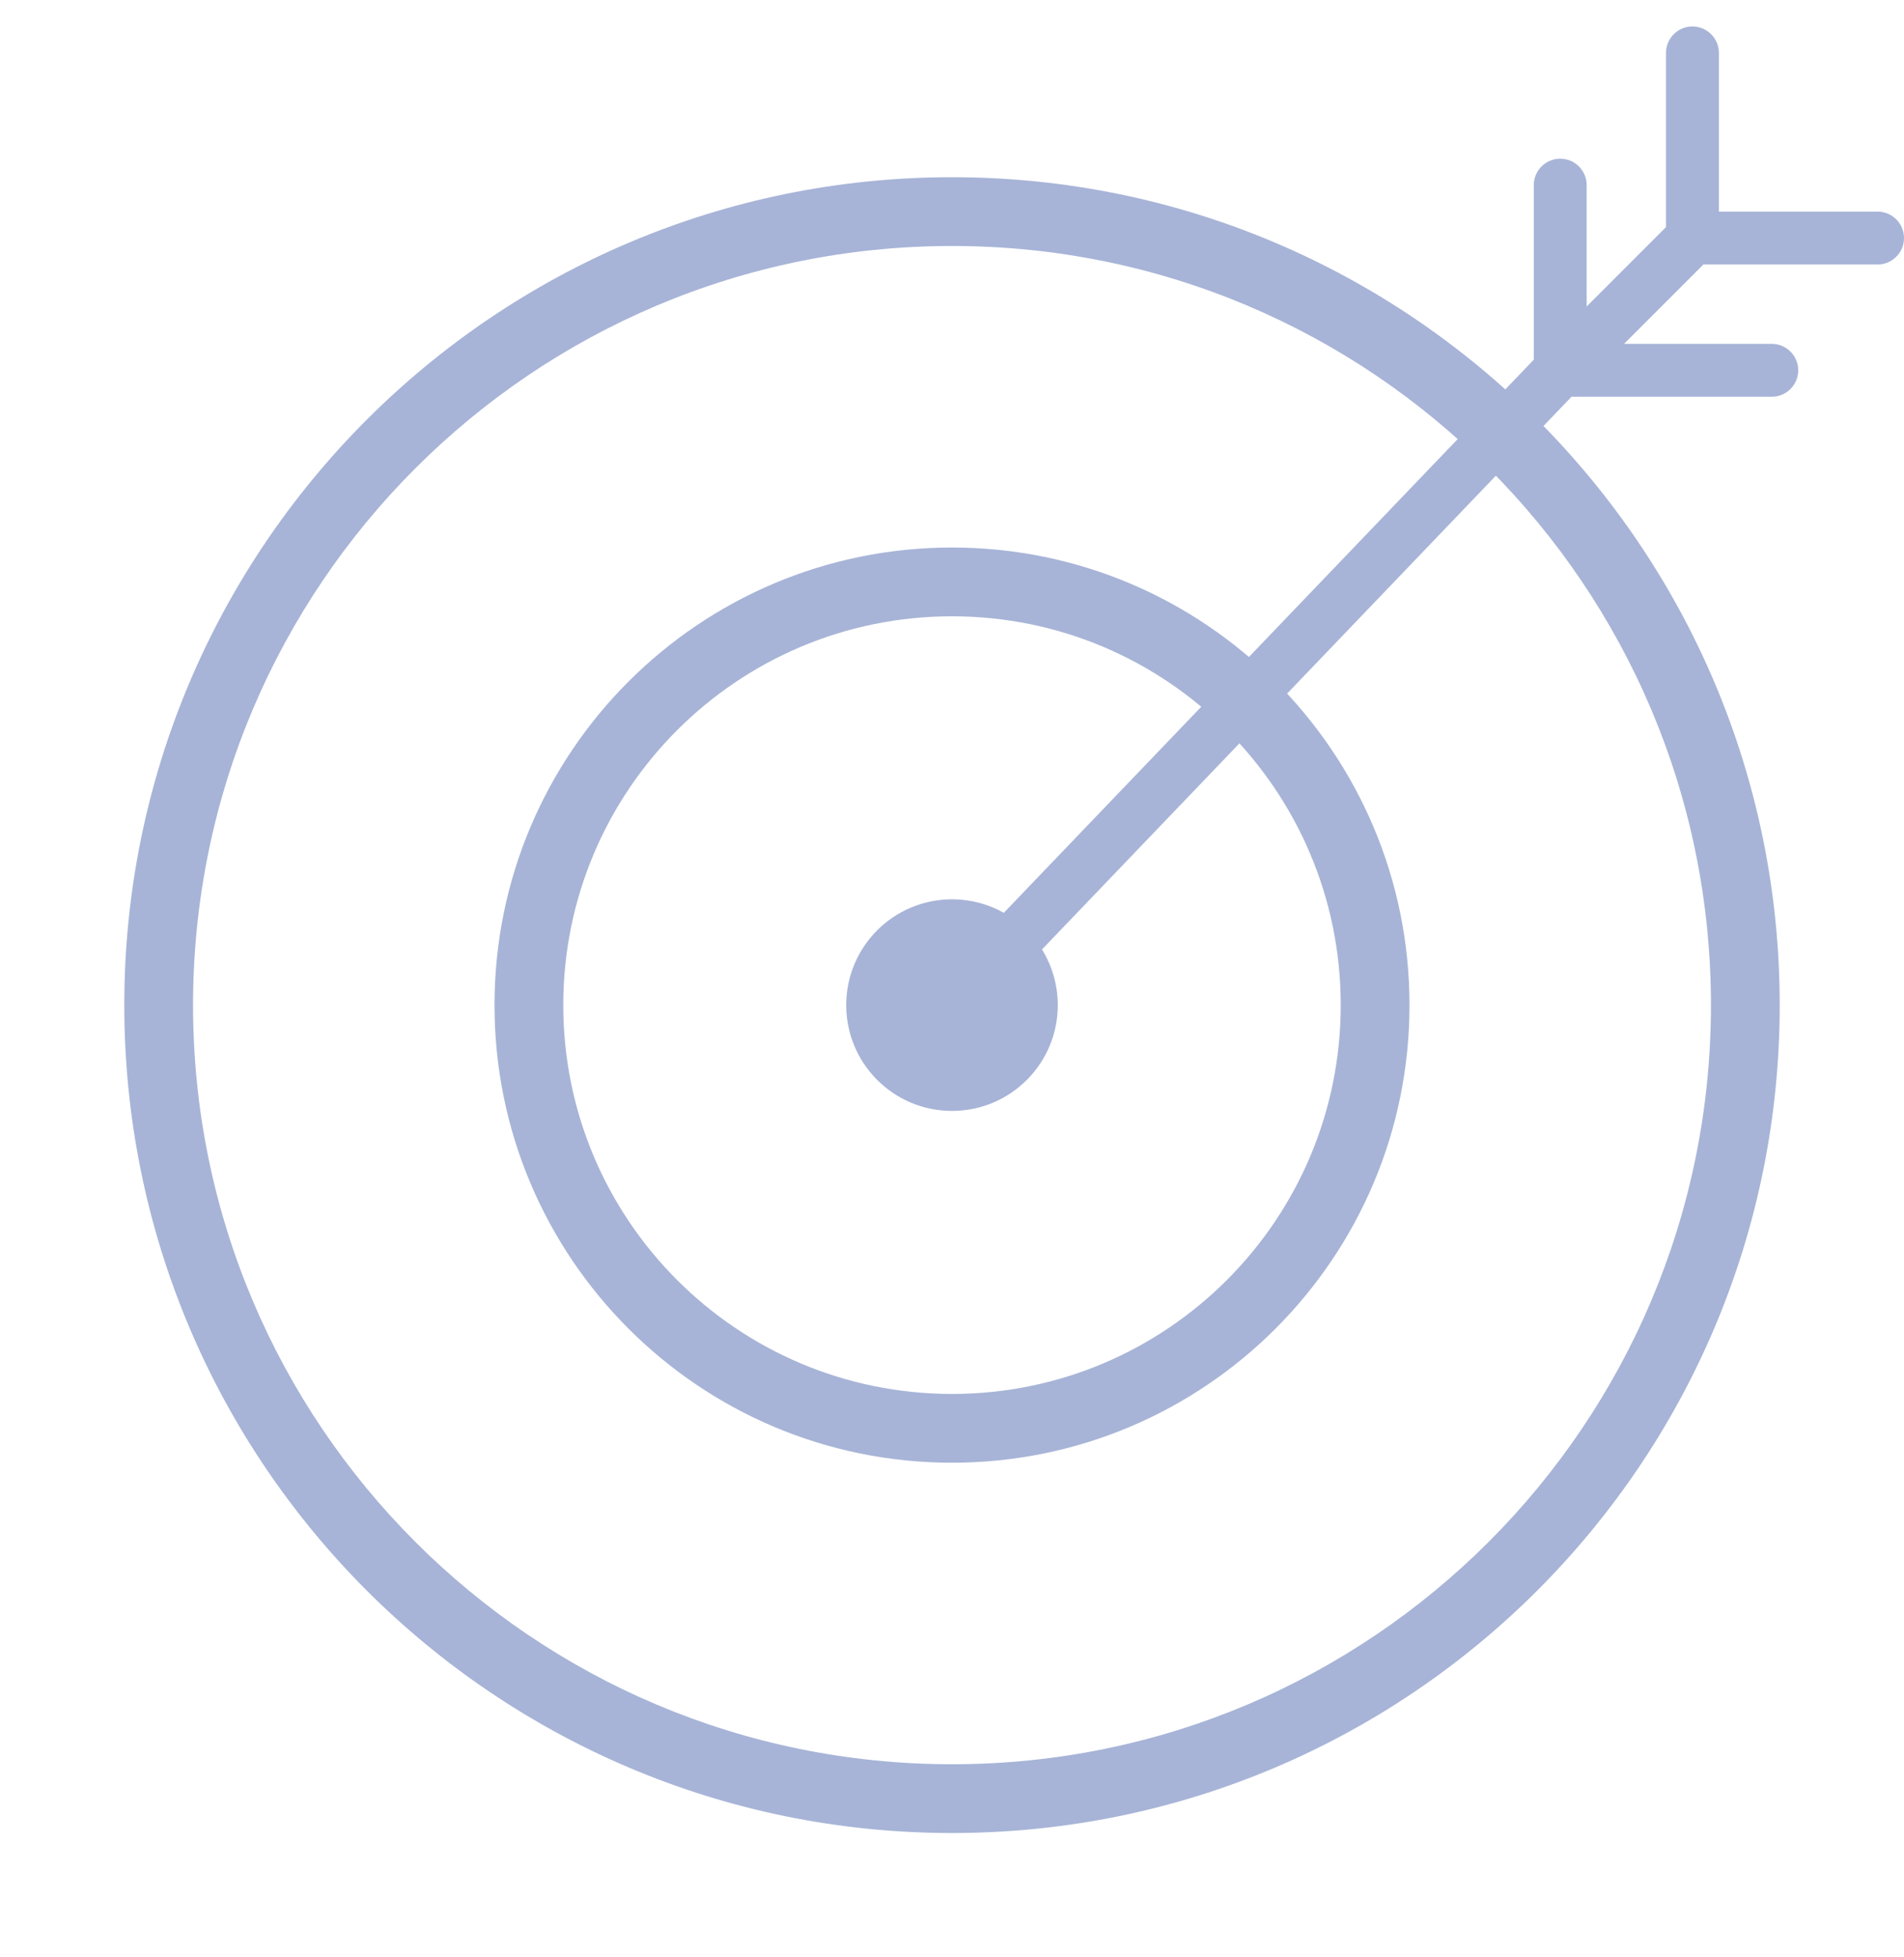
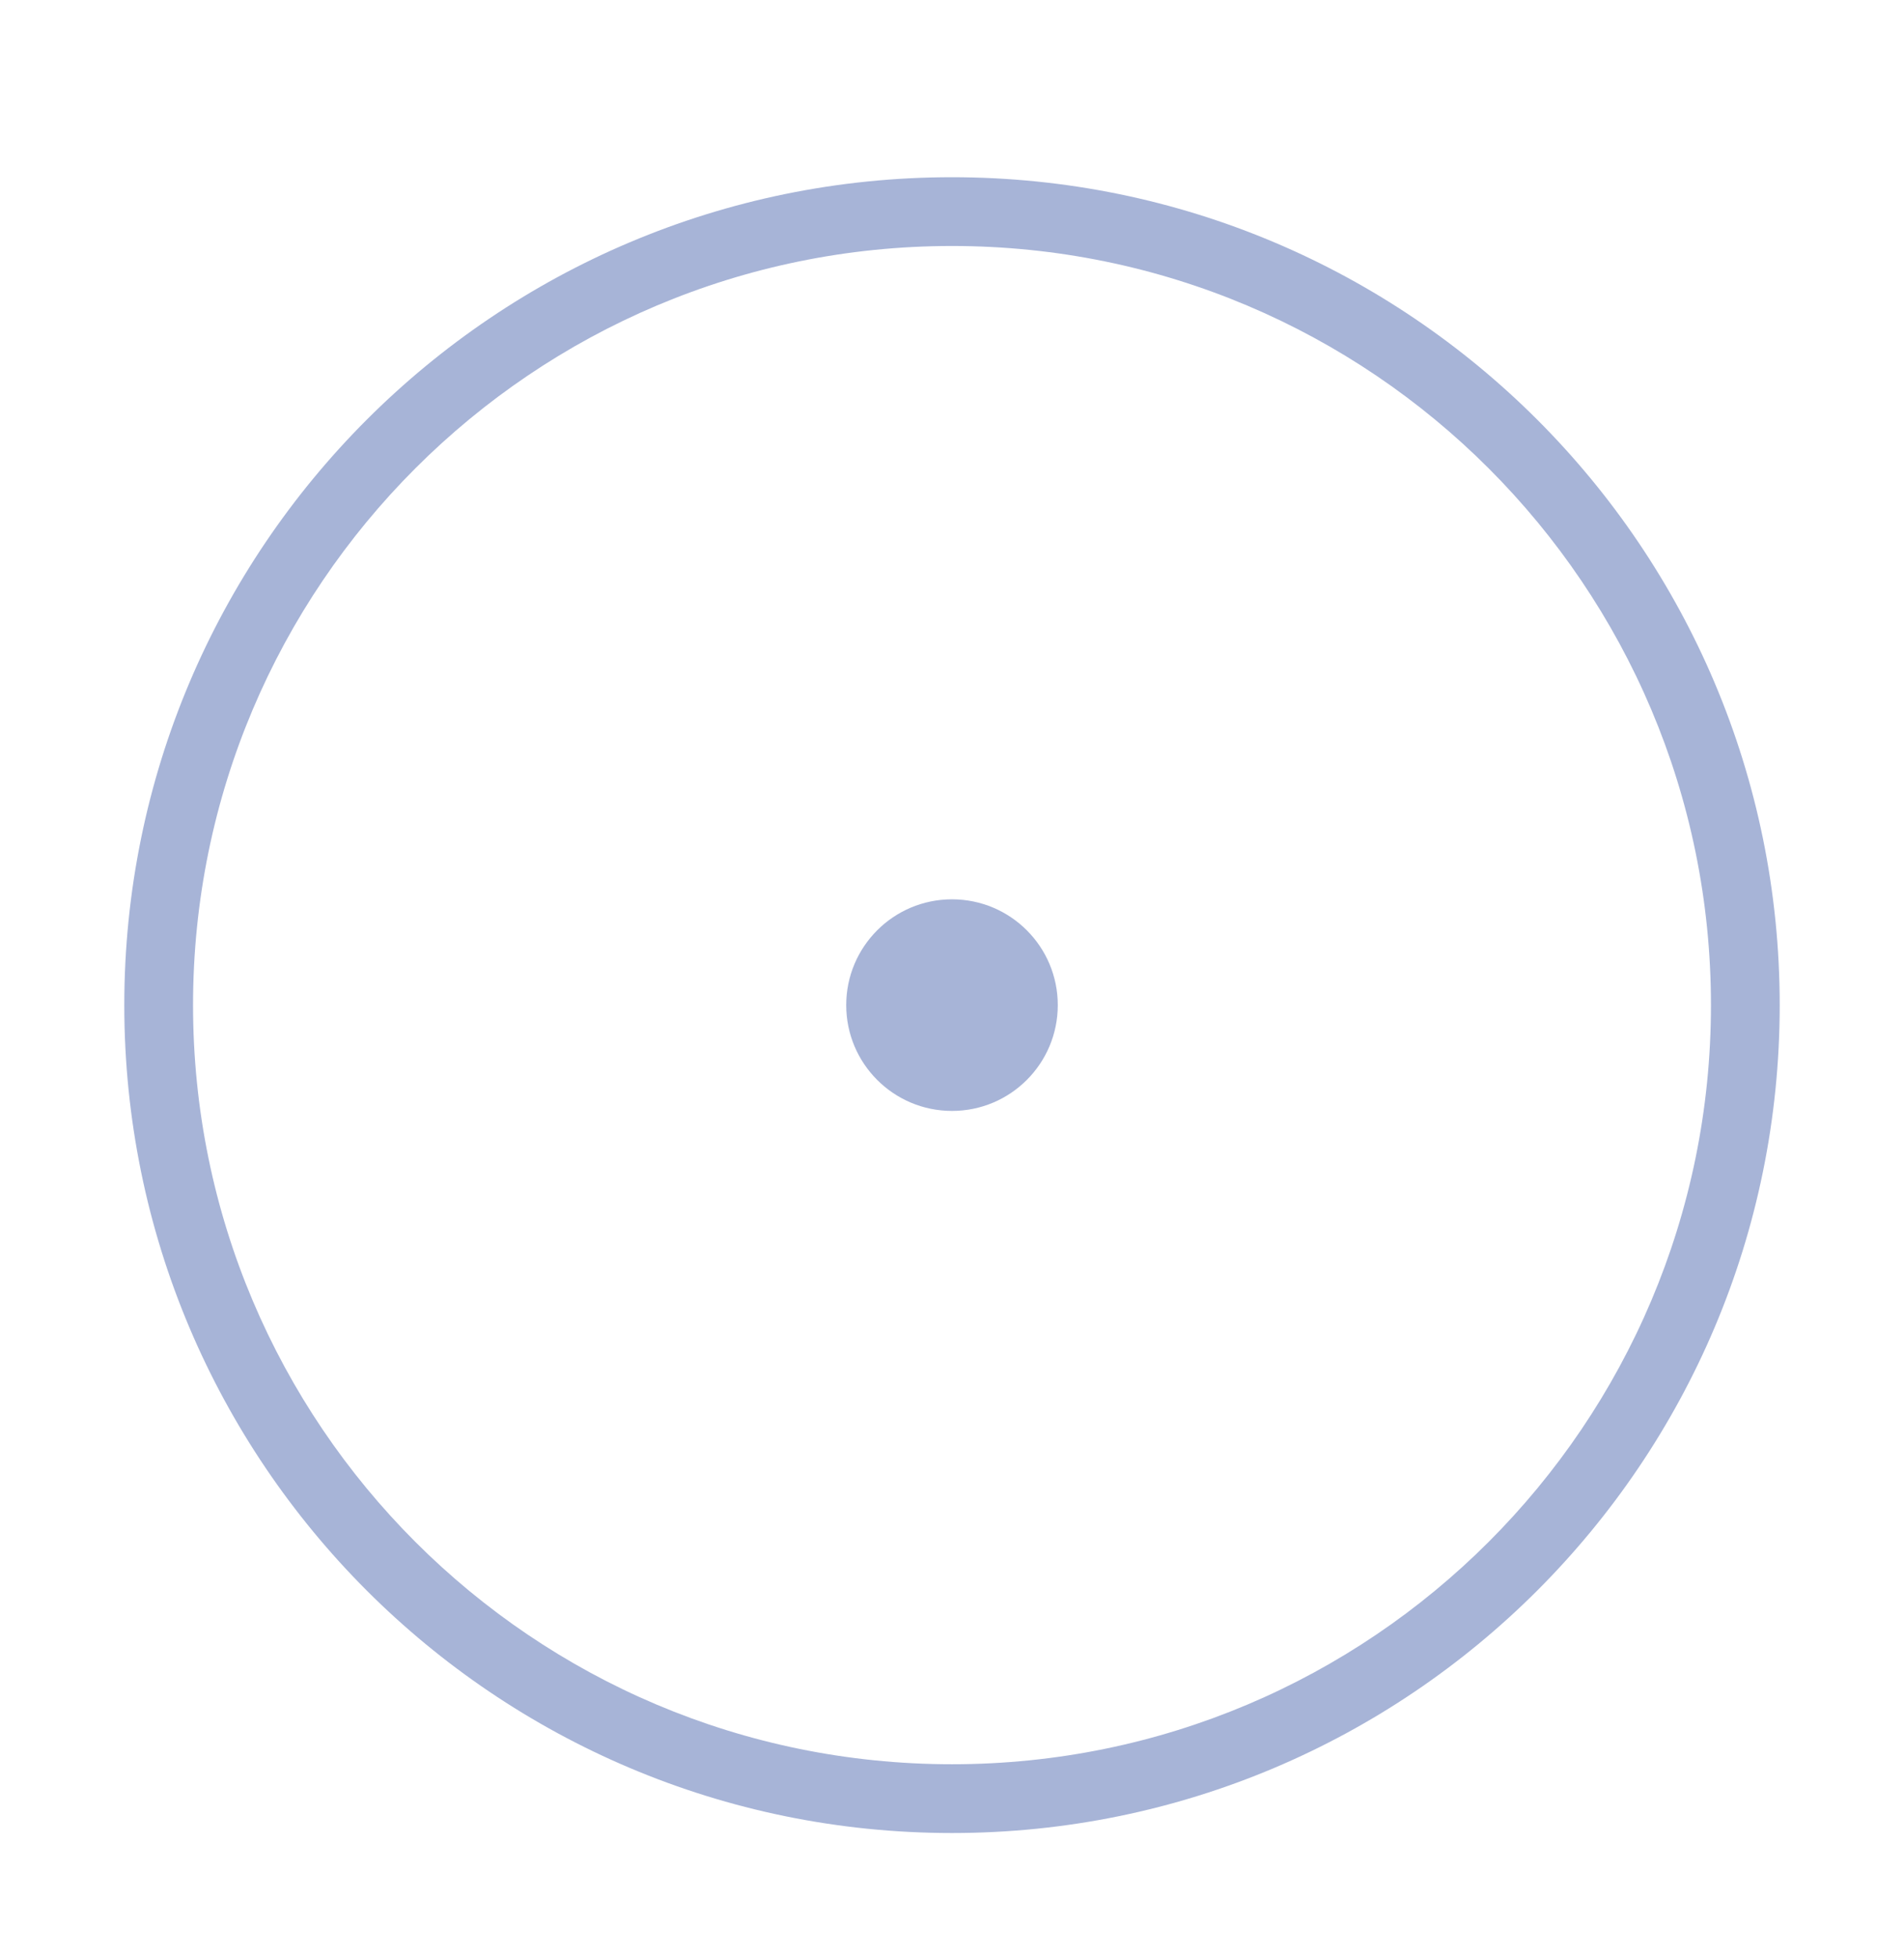
<svg xmlns="http://www.w3.org/2000/svg" width="36" height="37" viewBox="0 0 36 37" fill="none">
  <path fill-rule="evenodd" clip-rule="evenodd" d="M18 4.65C10.075 4.65 3.65 11.075 3.65 19C3.65 26.925 10.075 33.35 18 33.35C25.925 33.35 32.35 26.925 32.35 19C32.35 11.075 25.925 4.65 18 4.65ZM2.35 19C2.35 10.357 9.357 3.35 18 3.35C26.643 3.35 33.65 10.357 33.65 19C33.65 27.643 26.643 34.65 18 34.65C9.357 34.65 2.35 27.643 2.35 19Z" fill="#A7B4D7" />
-   <path fill-rule="evenodd" clip-rule="evenodd" d="M18 11.65C13.941 11.65 10.65 14.941 10.65 19C10.65 23.059 13.941 26.35 18 26.35C22.059 26.35 25.35 23.059 25.35 19C25.35 14.941 22.059 11.65 18 11.65ZM9.35 19C9.35 14.223 13.223 10.35 18 10.35C22.777 10.35 26.65 14.223 26.65 19C26.65 23.777 22.777 27.65 18 27.65C13.223 27.65 9.35 23.777 9.35 19Z" fill="#A7B4D7" />
-   <path fill-rule="evenodd" clip-rule="evenodd" d="M32 0.5C32.276 0.5 32.5 0.724 32.5 1V4H35.5C35.776 4 36 4.224 36 4.5C36 4.776 35.776 5 35.5 5H32.207L30.707 6.5H33.5C33.776 6.5 34 6.724 34 7C34 7.276 33.776 7.5 33.5 7.5H29.713L18.361 19.346C18.17 19.545 17.853 19.552 17.654 19.361C17.455 19.17 17.448 18.853 17.639 18.654L29 6.799V3.5C29 3.224 29.224 3 29.5 3C29.776 3 30 3.224 30 3.5V5.793L31.5 4.293V1C31.5 0.724 31.724 0.5 32 0.5Z" fill="#A7B4D7" />
  <path d="M20 19C20 20.105 19.105 21 18 21C16.895 21 16 20.105 16 19C16 17.895 16.895 17 18 17C19.105 17 20 17.895 20 19Z" fill="#A7B4D7" />
</svg>